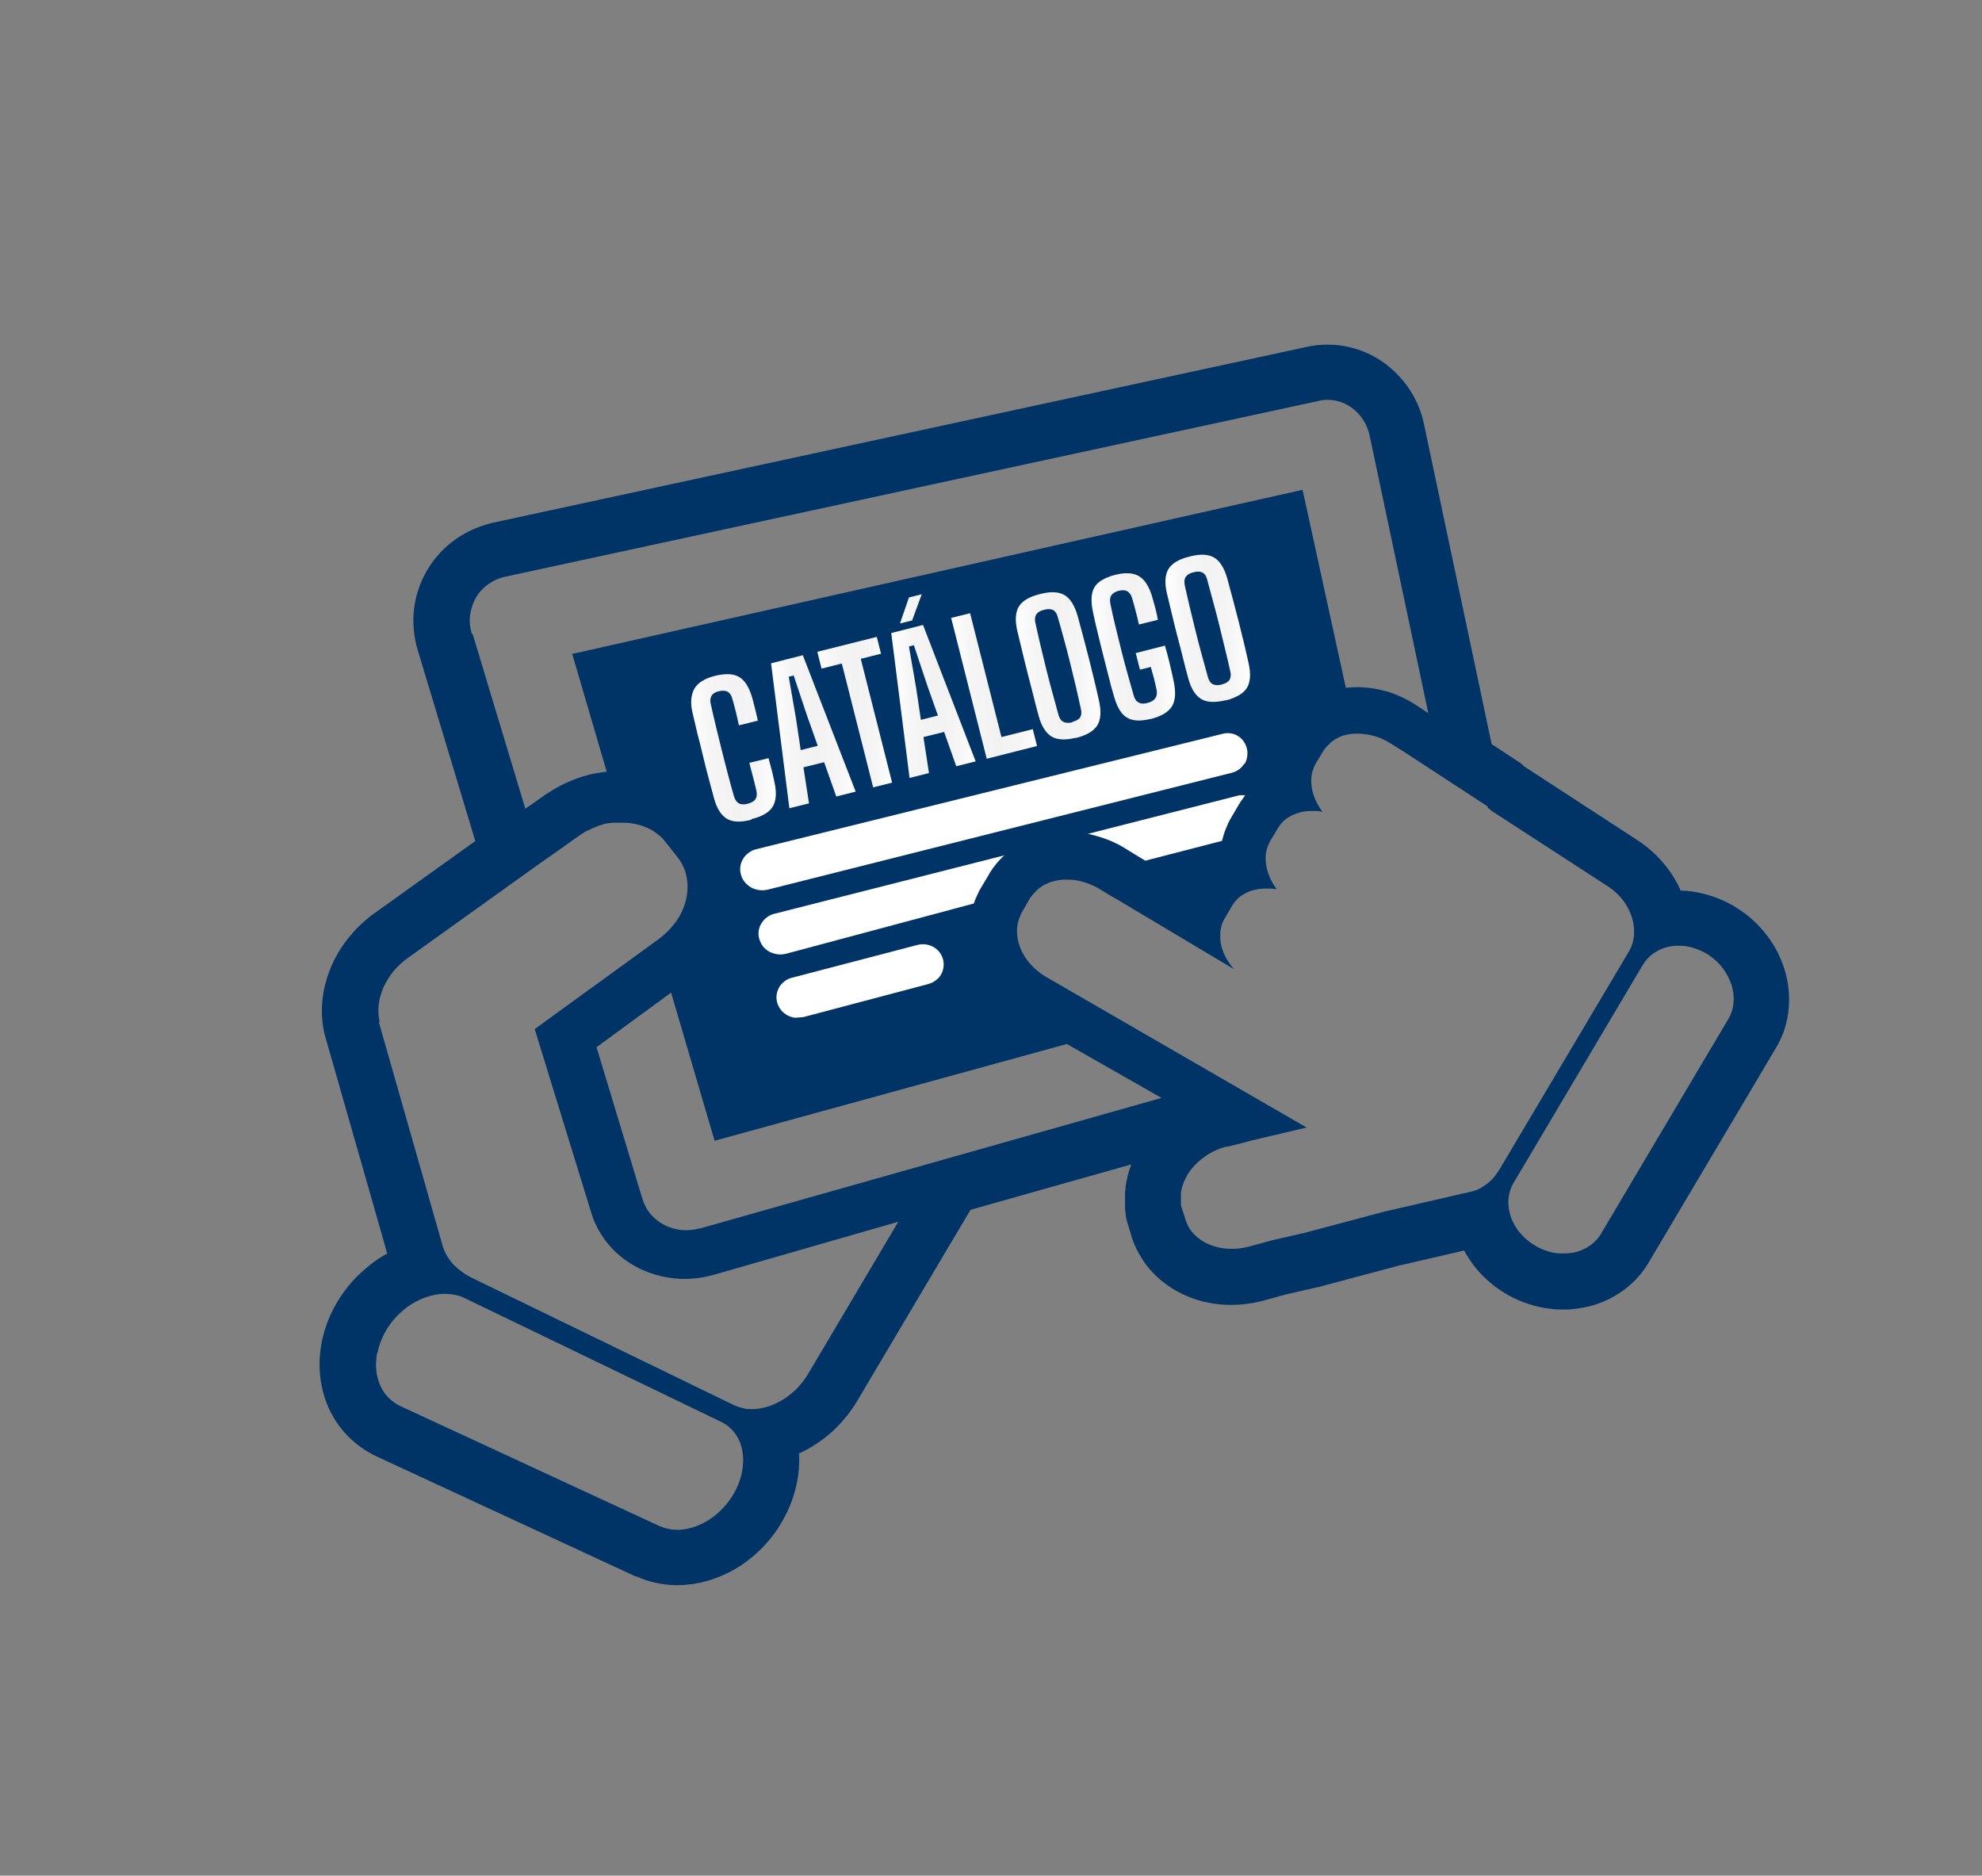
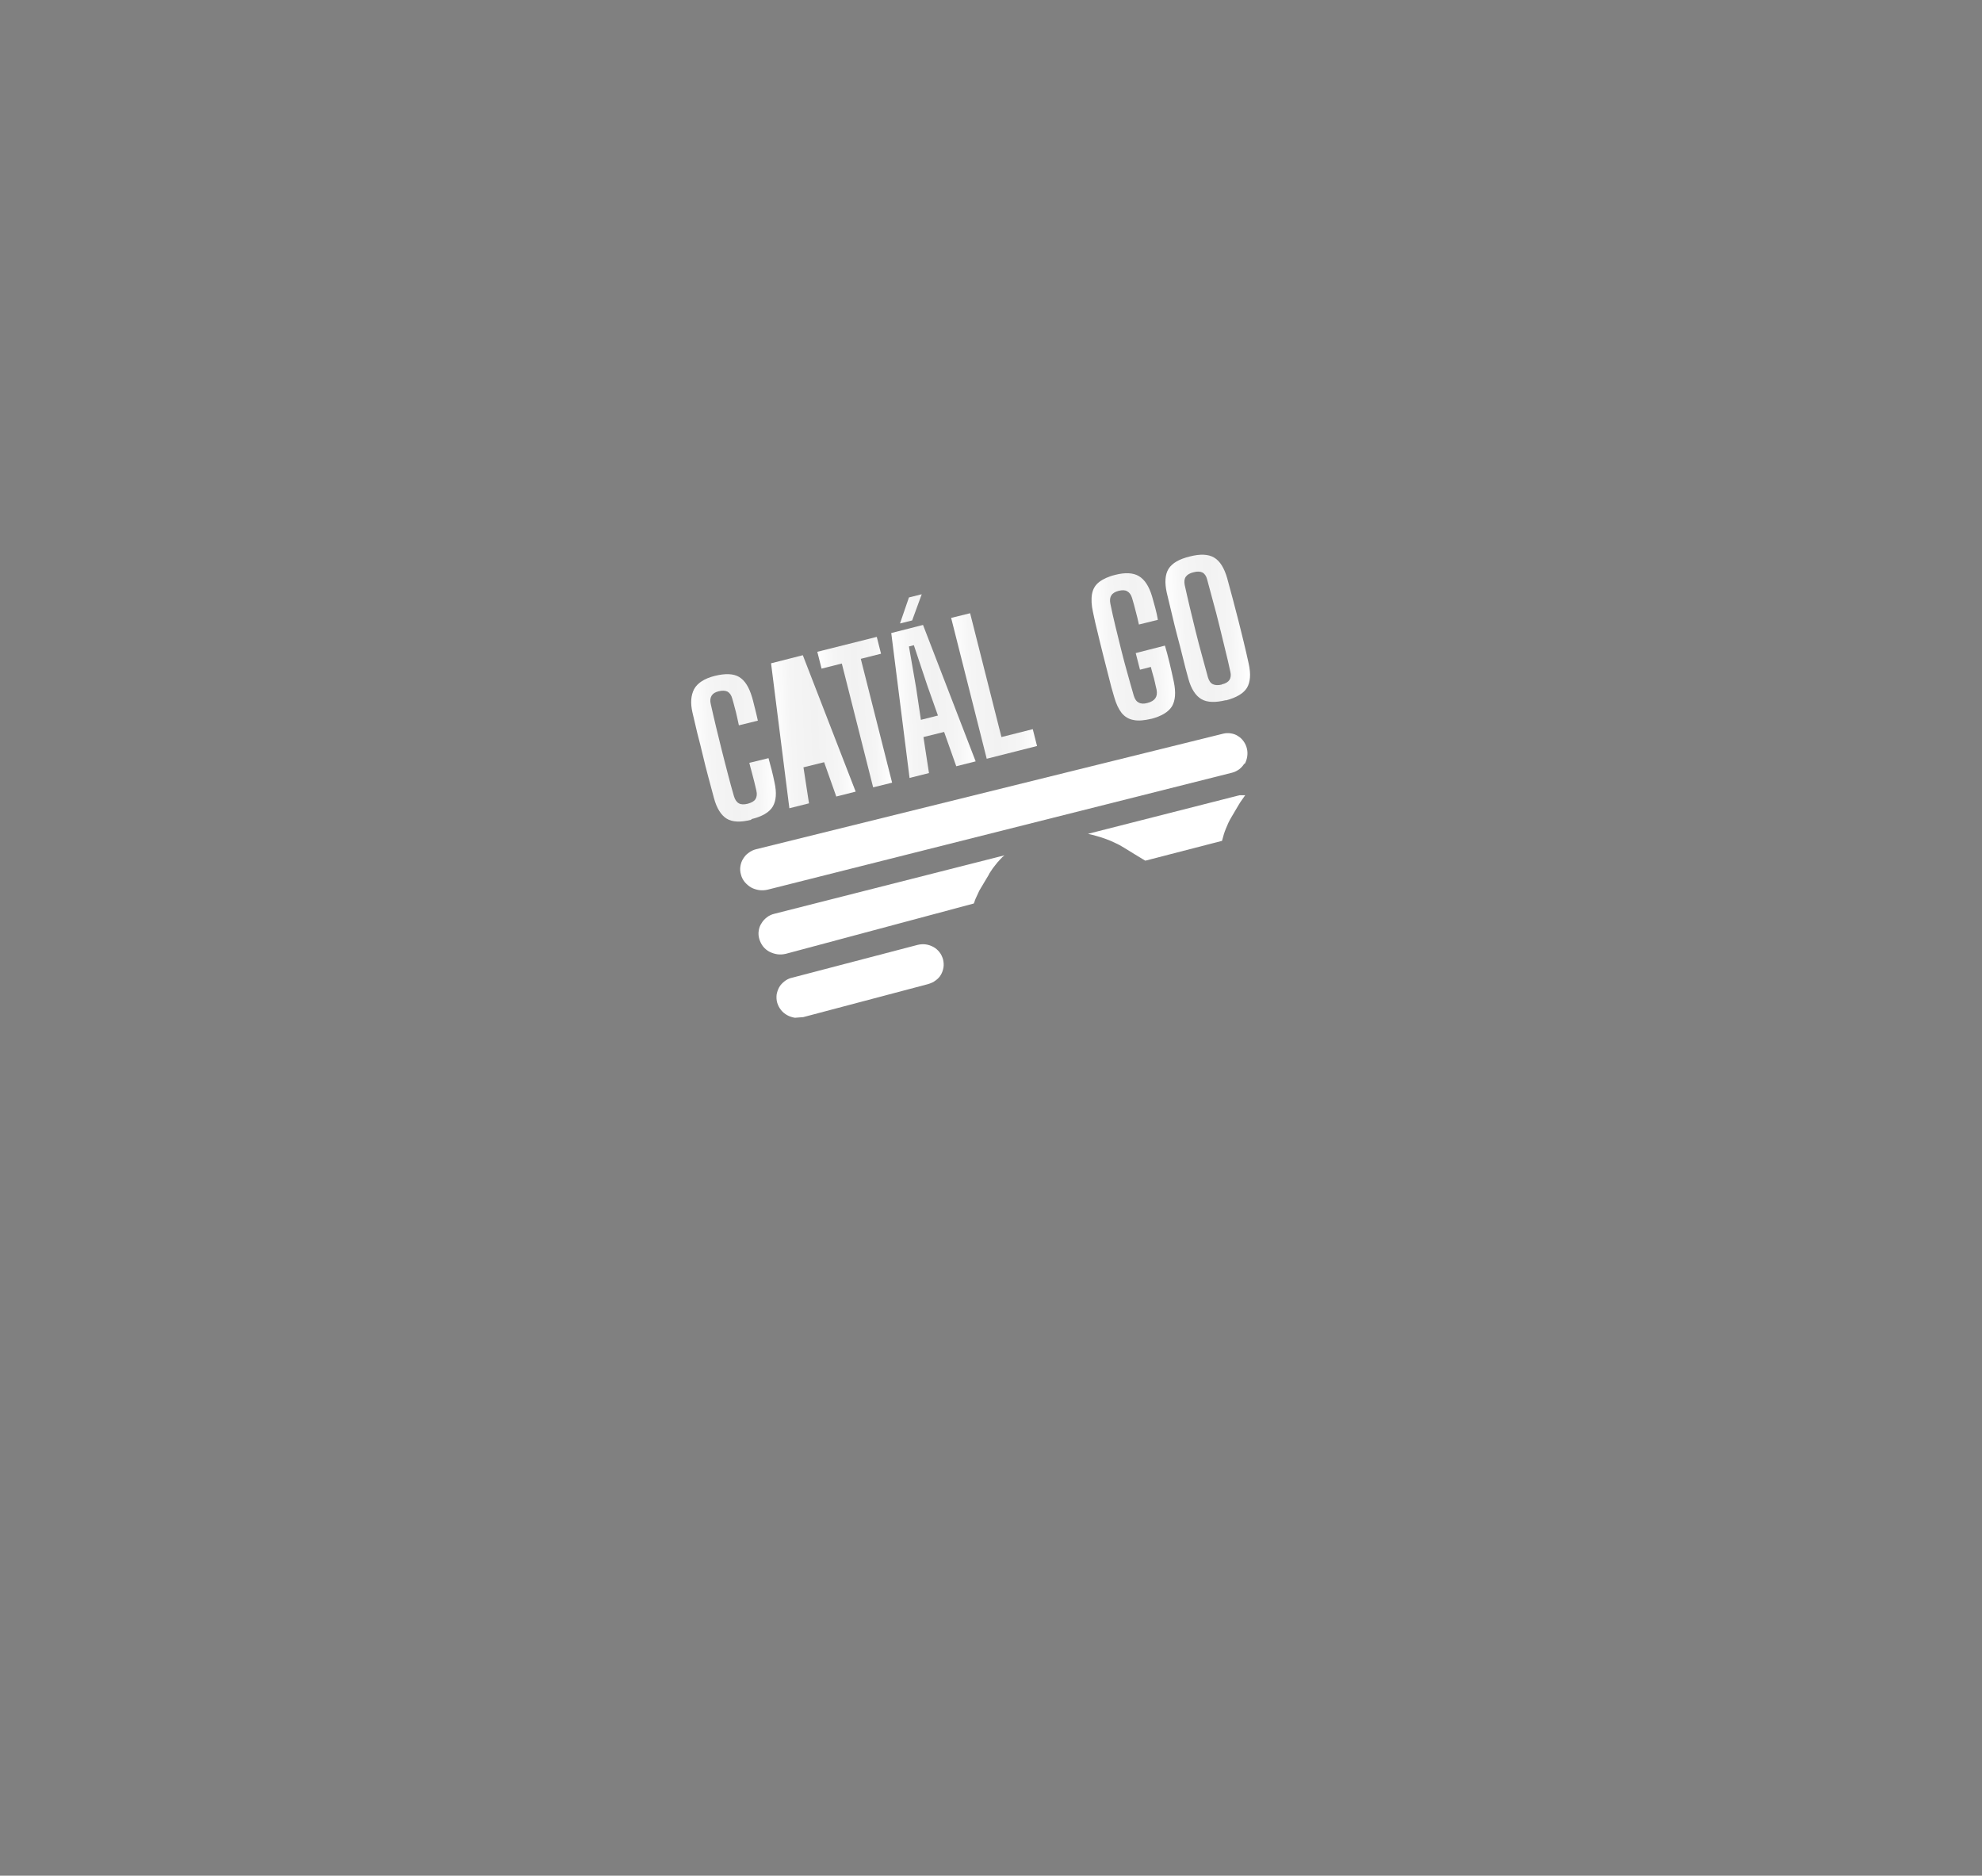
<svg xmlns="http://www.w3.org/2000/svg" xmlns:xlink="http://www.w3.org/1999/xlink" id="catálogo_de_endereços" viewBox="0 0 93 88" width="93px" height="88px">
  <rect x="0" y="0" width="93" height="88" fill="#808080" stroke="none" />
  <defs>
    <style>
      .cls-1 {
        fill: #fff;
      }

      .cls-2 {
        fill: url(#_Íîâûé_îáðàçåö_ãðàäèåíòà_51-4);
      }

      .cls-3 {
        fill: url(#_Íîâûé_îáðàçåö_ãðàäèåíòà_51-3);
      }

      .cls-4 {
        fill: #036;
      }

      .cls-5 {
        fill: url(#_Íîâûé_îáðàçåö_ãðàäèåíòà_51);
      }

      .cls-6 {
        fill: url(#_Íîâûé_îáðàçåö_ãðàäèåíòà_51-6);
      }

      .cls-7 {
        fill: url(#_Íîâûé_îáðàçåö_ãðàäèåíòà_51-7);
      }

      .cls-8 {
        fill: url(#_Íîâûé_îáðàçåö_ãðàäèåíòà_51-2);
      }

      .cls-9 {
        fill: url(#_Íîâûé_îáðàçåö_ãðàäèåíòà_51-8);
      }

      .cls-10 {
        fill: url(#_Íîâûé_îáðàçåö_ãðàäèåíòà_51-5);
      }
    </style>
    <linearGradient id="_Íîâûé_îáðàçåö_ãðàäèåíòà_51" data-name="Íîâûé îáðàçåö ãðàäèåíòà 51" x1="31.92" y1="42.35" x2="35.75" y2="42.35" gradientTransform="translate(-.86 -6.07) rotate(-1.98)" gradientUnits="userSpaceOnUse">
      <stop offset="0" stop-color="#fff" />
      <stop offset=".23" stop-color="#f5f5f5" />
      <stop offset=".52" stop-color="#f2f2f2" />
      <stop offset=".78" stop-color="#f5f5f5" />
      <stop offset="1" stop-color="#fff" />
    </linearGradient>
    <linearGradient id="_Íîâûé_îáðàçåö_ãðàäèåíòà_51-2" data-name="Íîâûé îáðàçåö ãðàäèåíòà 51" x1="35.74" y1="41.71" x2="39.5" y2="41.71" xlink:href="#_Íîâûé_îáðàçåö_ãðàäèåíòà_51" />
    <linearGradient id="_Íîâûé_îáðàçåö_ãðàäèåíòà_51-3" data-name="Íîâûé îáðàçåö ãðàäèåíòà 51" x1="37.93" y1="40.9" x2="41.22" y2="40.9" xlink:href="#_Íîâûé_îáðàçåö_ãðàäèåíòà_51" />
    <linearGradient id="_Íîâûé_îáðàçåö_ãðàäèåíòà_51-4" data-name="Íîâûé îáðàçåö ãðàäèåíòà 51" x1="41.43" y1="39.76" x2="45.18" y2="39.76" xlink:href="#_Íîâûé_îáðàçåö_ãðàäèåíòà_51" />
    <linearGradient id="_Íîâûé_îáðàçåö_ãðàäèåíòà_51-5" data-name="Íîâûé îáðàçåö ãðàäèåíòà 51" x1="44.26" y1="39.85" x2="48.08" y2="39.85" xlink:href="#_Íîâûé_îáðàçåö_ãðàäèåíòà_51" />
    <linearGradient id="_Íîâûé_îáðàçåö_ãðàäèåíòà_51-6" data-name="Íîâûé îáðàçåö ãðàäèåíòà 51" x1="47.28" y1="39.03" x2="51.11" y2="39.03" xlink:href="#_Íîâûé_îáðàçåö_ãðàäèåíòà_51" />
    <linearGradient id="_Íîâûé_îáðàçåö_ãðàäèåíòà_51-7" data-name="Íîâûé îáðàçåö ãðàäèåíòà 51" x1="50.86" y1="38.27" x2="54.66" y2="38.27" xlink:href="#_Íîâûé_îáðàçåö_ãðàäèåíòà_51" />
    <linearGradient id="_Íîâûé_îáðàçåö_ãðàäèåíòà_51-8" data-name="Íîâûé îáðàçåö ãðàäèåíòà 51" x1="54.35" y1="37.51" x2="58.17" y2="37.51" xlink:href="#_Íîâûé_îáðàçåö_ãðàäèåíòà_51" />
  </defs>
-   <path class="cls-4" d="M29.86,73.96c.29.13.59.23.87.29.3.07.6.11.91.12h.13c.24,0,.48-.02.72-.05.27-.04.54-.1.83-.19.34-.11.68-.25,1-.42.32-.17.62-.37.9-.6.29-.23.56-.49.79-.76.25-.28.47-.59.66-.92.34-.57.58-1.18.71-1.81.1-.48.14-.96.11-1.43.11-.05.22-.11.33-.16.32-.17.63-.38.93-.61.29-.23.56-.49.8-.77.25-.28.47-.59.67-.92l4.22-7.12,1.1-1.85,7.54-2.13c-.13.35-.22.71-.27,1.08v.12s-.02.07-.02.07v.04s0,.09,0,.09v.07s0,.14,0,.14c0,.06,0,.11,0,.18v.03s0,.03,0,.03c0,.03,0,.05,0,.08,0,.04,0,.08,0,.12,0,0,0,0,0,0h0s0,.07.01.11c0,.06.01.13.02.19l.03.22.06.2.12.38s.01.05.02.08c.02.06.04.13.07.24l.04.1.05.14.03.07.02.04s.03.07.05.11c.03.06.06.12.09.18.03.06.06.11.1.17l-.03-.06.05.09.04.07.02.04c.3.48.7.89,1.16,1.22.43.31.91.55,1.45.72.5.15,1.02.23,1.55.23h.04c.51,0,1.02-.07,1.54-.21l.62-.17.4-.11,1.48-.34h.05s.05-.02.05-.02l1.38-.37,2.33-.62.06-.02h.03s2.98-.69,2.98-.69c.16.3.36.59.58.86.4.48.88.88,1.43,1.2.3.17.62.32.99.44.33.11.66.19,1.02.23.21.03.42.04.62.04.15,0,.29,0,.44-.02.35-.03.7-.1,1.04-.2.25-.08.49-.18.73-.3.25-.13.49-.28.69-.43.22-.17.43-.36.6-.55.19-.21.37-.45.52-.71l5.98-10.08c.34-.57.54-1.2.59-1.86.05-.61-.01-1.22-.2-1.82-.18-.57-.45-1.1-.82-1.58-.37-.49-.83-.92-1.35-1.25-.3-.2-.62-.36-.97-.5-.33-.13-.67-.22-1.04-.29-.23-.04-.46-.06-.69-.07-.17-.39-.38-.75-.65-1.09-.38-.49-.83-.91-1.36-1.26l-5.3-3.45s-.03-.02-.04-.03h0s-.04-.04-.04-.04l-.06-.05h0s-.09-.08-.09-.08l-.1-.06-1.23-.81-.42-1.99-2.75-13c-.12-.59-.35-1.15-.69-1.66-.33-.49-.74-.92-1.22-1.26-.5-.35-1.06-.6-1.66-.73-.32-.07-.64-.1-.96-.1s-.63.03-.95.1l-38.19,8.25c-.66.15-1.27.42-1.8.8-.53.38-.97.86-1.3,1.42-.33.56-.54,1.16-.62,1.81-.08.65-.02,1.31.17,1.95l2.47,8.19.23.77-4.68,3.35c-.46.32-.86.7-1.2,1.11-.35.42-.64.88-.85,1.36-.22.51-.37,1.03-.43,1.55-.07.56-.04,1.12.08,1.66l.02.07.02.07,2.91,10.18c-.28.15-.55.33-.8.53-.3.24-.59.5-.85.79-.26.3-.5.62-.7.96-.36.6-.6,1.24-.73,1.91-.13.68-.13,1.36,0,2.01.14.71.42,1.35.84,1.91.45.6,1.05,1.09,1.74,1.41l12.15,5.63ZM32.83,57.63c-.29.08-.58.1-.85.08-.28-.03-.55-.11-.79-.23-.24-.12-.46-.29-.64-.49-.18-.2-.31-.45-.4-.72l-2.16-7.14,3.35-2.45.15-.11,2.04,6.95,16.53-4.54,4.44,2.53-21.67,6.13ZM77.09,45.27c.06-.1.13-.2.21-.29.08-.09.16-.16.26-.23.09-.07.19-.13.29-.18.1-.05.21-.09.32-.12.15-.04.31-.07.48-.08.16,0,.33,0,.5.03.17.03.34.08.51.14.17.07.33.15.49.25.28.18.51.4.69.64.18.24.32.51.41.78.08.27.12.56.09.83-.02.27-.1.54-.25.78l-5.97,10.07c-.06.1-.13.2-.21.28-.08.09-.16.16-.25.23-.09.07-.19.13-.29.18-.1.05-.21.1-.32.13-.15.05-.31.08-.48.09-.17.01-.33.01-.51,0-.17-.02-.34-.06-.51-.12-.17-.06-.34-.13-.5-.23-.28-.16-.53-.37-.72-.6-.2-.23-.34-.49-.44-.76-.09-.27-.13-.55-.11-.82.02-.27.1-.54.25-.79l6.06-10.22ZM69.8,37.89s.04.03.05.04c.02.01.04.03.05.04.02.01.04.03.05.04.02.01.04.03.05.04l5.44,3.53c.28.18.52.41.71.65.19.25.33.52.42.8.09.28.12.56.1.84-.02.28-.1.54-.25.79l-6.02,10.14c-.08.13-.16.25-.25.37-.09.11-.19.22-.3.31-.11.09-.22.17-.34.24-.12.07-.26.13-.4.17l-4.09.94-.08.02-2.33.62-1.39.37-1.53.35-.44.12-.63.17c-.29.08-.58.12-.86.11-.28,0-.55-.04-.79-.12-.25-.08-.47-.18-.67-.33-.2-.14-.36-.31-.49-.51-.01-.03-.03-.05-.04-.07-.01-.02-.02-.04-.03-.06,0-.02-.02-.04-.03-.06,0-.02-.02-.03-.02-.05-.02-.04-.03-.07-.04-.1-.01-.03-.02-.06-.03-.08,0-.02-.02-.05-.02-.07,0-.02-.01-.04-.02-.07l-.16-.49s0-.05-.01-.07c0-.02,0-.05,0-.07,0-.02,0-.05,0-.07,0-.02,0-.04,0-.07,0-.04,0-.07,0-.1s0-.06,0-.08c0-.02,0-.05,0-.07,0-.02,0-.04,0-.06.03-.25.11-.49.22-.71.11-.23.26-.44.45-.63.18-.19.4-.36.64-.51.24-.14.5-.26.79-.34,0,0,.02,0,.02,0,0,0,.02,0,.02,0,0,0,.02,0,.02,0,0,0,.02,0,.02,0l.64-.16.45-.12,2.63-.62-11.28-6.52-.38-.22-.54-.31c-.25-.14-.47-.32-.66-.51-.19-.19-.34-.4-.46-.62-.12-.22-.2-.45-.24-.68-.04-.23-.04-.46,0-.69,0-.03.01-.05.02-.08,0-.02.01-.04.02-.06,0-.02,0-.04.01-.06,0-.02.01-.03.02-.05.01-.04.03-.07.04-.1.01-.03.02-.06.03-.08.01-.02.02-.04.03-.06.01-.02.02-.04.03-.06l.37-.64s.02-.04.04-.06c.01-.02.03-.04.04-.05.01-.02.03-.03.04-.05.01-.02.03-.03.04-.05.02-.03.05-.05.07-.07.02-.02.04-.04.05-.06.02-.02.03-.03.04-.04.01-.01.03-.03.04-.04.06-.05.12-.09.18-.14.06-.04.13-.08.19-.11.06-.03.13-.06.2-.09.07-.02.14-.05.21-.06.16-.04.33-.07.5-.07.17,0,.35,0,.53.03.18.03.36.08.54.14.18.07.36.15.53.25l.53.32.38.22,5.43,3.24c-.09-.1-.16-.2-.23-.3-.07-.1-.13-.21-.19-.32-.05-.11-.1-.22-.13-.33-.04-.11-.06-.22-.08-.33,0-.03,0-.05-.01-.07,0-.02,0-.05,0-.07,0-.02,0-.04,0-.06,0-.02,0-.04,0-.06,0-.03,0-.06,0-.08,0-.03,0-.05,0-.07,0-.02,0-.05,0-.07,0-.02,0-.04.01-.06,0-.03.01-.06.02-.08,0-.02,0-.05.01-.06,0-.02,0-.04.01-.05,0-.02,0-.03.01-.05.01-.04.03-.07.04-.1.01-.03.02-.05.03-.08.01-.02.02-.04.03-.06.01-.02.02-.04.03-.05l.36-.62c.06-.09.12-.18.19-.26.07-.08.15-.15.24-.21.09-.06.18-.11.28-.16.1-.05.2-.08.31-.11.08-.02.17-.04.25-.05.09-.01.18-.02.27-.02.09,0,.18,0,.28,0,.09,0,.19.02.28.03-.14-.18-.25-.37-.33-.57-.09-.19-.14-.39-.17-.59-.03-.2-.03-.39,0-.57.03-.19.1-.36.19-.53l.36-.6c.06-.09.12-.18.19-.26.07-.08.15-.15.24-.21.09-.06.18-.11.28-.16.1-.04.2-.08.31-.11.08-.02.17-.04.25-.05.09-.01.17-.02.27-.02.09,0,.18,0,.27,0,.09,0,.19.02.28.04-.13-.18-.24-.37-.33-.57-.08-.19-.14-.39-.17-.59-.03-.2-.03-.39,0-.58.03-.19.1-.37.19-.53l.36-.6s.02-.04.04-.05c.01-.02.02-.03.04-.05.01-.02.02-.03.04-.05.01-.02.02-.03.04-.05.03-.03.05-.05.07-.07.02-.02.04-.04.05-.05.01-.01.03-.03.04-.04.01-.01.02-.02.03-.03.03-.02.05-.04.08-.06.02-.02.05-.03.07-.05.02-.01.04-.03.06-.04.02-.01.04-.02.06-.03.03-.01.05-.02.07-.04.02-.01.04-.02.06-.03.02,0,.04-.02.06-.03.02,0,.04-.02.06-.02.02,0,.03-.01.05-.02.02,0,.03,0,.05-.01.01,0,.03,0,.04-.01.01,0,.03,0,.04-.01.16-.04.34-.06.52-.06.18,0,.36.02.55.05.19.04.38.09.57.17.19.08.37.18.56.3l.54.34,3.92,2.56ZM22.14,29.74c-.09-.3-.12-.61-.08-.89.04-.29.13-.56.27-.81.14-.24.34-.46.58-.63.24-.17.52-.3.83-.36l38.18-8.25c.26-.06.53-.05.78,0,.25.06.49.16.7.31.21.15.4.34.55.57.15.22.26.48.32.77l2.75,13.01-.56-.37c-.25-.17-.52-.31-.79-.43-.27-.12-.55-.22-.83-.28-.28-.07-.57-.11-.85-.13-.28-.02-.57-.01-.84.02l-2.03-9.29-34.27,7.7,1.62,5.53c-.06,0-.13.01-.19.02-.06,0-.13.02-.19.03-.06.01-.13.02-.19.03-.06.01-.13.03-.19.04-.19.05-.39.1-.57.17-.19.06-.37.14-.55.22-.18.08-.36.17-.53.27-.17.1-.34.21-.51.32l-.62.44-.28.19-2.47-8.19ZM17.81,47.93c-.06-.26-.07-.53-.04-.8.03-.27.11-.54.22-.8.12-.26.28-.52.47-.76.2-.24.44-.46.71-.65l6.2-4.44h0s.63-.44.63-.44l.45-.32.63-.45s.04-.03.06-.04c.02-.01.04-.03.06-.04.02-.01.04-.03.06-.04.02-.01.04-.03.06-.04.03-.02.06-.03.08-.05.02-.01.05-.03.06-.04.02-.01.04-.02.05-.03.02,0,.03-.02.05-.02l.08-.03.04-.02.04-.02s.03-.01.04-.02c.01,0,.03-.01.04-.02l.08-.03.04-.02s.03-.01.04-.02c.01,0,.03-.01.05-.02.02,0,.03-.01.05-.02.03-.01.06-.02.09-.03.03,0,.05-.01.07-.02.02,0,.04-.01.06-.02.02,0,.03-.01.05-.02.03,0,.06-.01.09-.02.03,0,.05-.01.07-.01.02,0,.04,0,.06-.01.02,0,.04,0,.05,0,.03,0,.06,0,.08-.01.03,0,.05,0,.07-.01.02,0,.04,0,.06,0,.02,0,.04,0,.06,0,.03,0,.05,0,.08,0,.02,0,.05,0,.07,0,.02,0,.04,0,.07,0,.02,0,.04,0,.06,0,.14,0,.28,0,.42.02.14.02.27.04.4.08.13.03.26.08.38.13.12.05.24.11.35.19.03.02.05.04.08.06.02.02.05.03.07.05.02.02.04.03.06.05.02.01.04.03.05.04l.07.06s.04.04.05.05c.02.02.04.04.05.06.02.02.03.04.05.06.02.02.03.04.05.06l.58.73s.03.05.05.07c.02.02.03.05.05.07.01.02.03.04.04.07.01.02.03.04.04.06l.04.09s.02.04.03.06c0,.02.02.04.03.06,0,.02.02.04.03.06,0,.02.02.04.02.06.09.28.13.57.12.86-.01.29-.07.58-.18.87-.11.28-.26.56-.47.81-.2.26-.45.49-.73.7l-.62.45-.44.32-2.58,1.87-2.15,1.56,2.66,8.64c.18.58.48,1.1.86,1.53.38.44.85.79,1.37,1.05.52.26,1.09.42,1.69.48.59.06,1.21,0,1.82-.17l8.66-2.49-4.22,7.12c-.12.2-.25.38-.39.54-.14.17-.3.32-.47.45-.16.13-.34.25-.52.34-.18.1-.36.17-.55.23-.14.04-.27.07-.41.09-.14.02-.27.02-.4.02-.13,0-.26-.02-.39-.06-.13-.03-.25-.08-.37-.13l-12.27-5.96c-.17-.08-.33-.18-.47-.28-.14-.1-.28-.22-.4-.34-.12-.12-.22-.26-.31-.41-.09-.15-.16-.31-.21-.48l-2.99-10.48ZM17.71,63.48c.07-.36.21-.72.41-1.07.12-.2.26-.39.41-.56.15-.17.32-.33.49-.46.17-.14.36-.25.55-.35.19-.1.38-.17.58-.23.14-.04.29-.07.43-.09.14-.02.29-.02.43-.01.14,0,.28.03.42.06.14.03.27.08.39.14l12.02,5.8c.28.13.5.33.67.57.17.24.28.52.33.83.05.31.04.64-.03.98-.07.34-.2.68-.4,1.02-.11.19-.24.37-.39.54-.14.16-.3.31-.46.44-.16.13-.33.25-.51.34-.18.1-.36.17-.54.23-.13.04-.27.07-.4.09-.13.02-.27.03-.4.02-.13,0-.26-.02-.39-.05-.13-.03-.25-.07-.37-.12l-12.14-5.62c-.3-.14-.55-.34-.74-.59-.19-.25-.31-.55-.38-.87-.06-.32-.06-.67,0-1.03Z" />
  <path class="cls-1" d="M37.3,47.75c-.13-.02-.25-.06-.36-.12-.11-.06-.21-.14-.29-.24-.08-.1-.14-.21-.18-.34-.04-.13-.04-.26-.03-.38.02-.12.06-.24.12-.35.06-.11.15-.2.25-.28.1-.08.22-.14.36-.17l5.89-1.54c.13-.03.26-.04.39-.02.13.02.24.06.35.12.11.06.2.14.28.24.08.1.13.21.17.34.03.13.04.26.02.38-.02.12-.06.24-.12.34-.06.11-.15.2-.25.27-.1.08-.22.13-.35.17l-5.86,1.55" />
  <line class="cls-1" x1="45.64" y1="42.48" x2="36.87" y2="44.75" />
  <path class="cls-1" d="M36.87,44.75c-.13.03-.27.04-.4.02-.13-.02-.25-.06-.37-.12-.11-.06-.21-.14-.29-.24-.08-.1-.14-.22-.18-.35-.04-.13-.05-.26-.03-.39.02-.13.06-.25.13-.35.06-.11.15-.2.25-.28.1-.08.23-.14.36-.17l10.79-2.74s-.05.04-.07.06c-.02.02-.05.04-.07.07-.02.02-.04.04-.07.07-.02.02-.04.05-.06.07-.01.01-.03.03-.04.04-.01.02-.03.03-.04.05-.01.02-.03.03-.04.05-.01.02-.03.03-.04.05-.02.03-.05.06-.07.09-.03.03-.05.07-.08.11-.03.04-.05.08-.08.12-.03.04-.06.09-.08.14l-.37.62s-.05.08-.07.12c-.02.04-.04.08-.06.13-.02.04-.04.09-.06.13-.02.04-.04.09-.06.13,0,.02-.02.04-.02.05,0,.02-.02.04-.02.06,0,.02-.01.04-.02.05,0,.02-.01.04-.02.05" />
  <path class="cls-1" d="M58.42,37.32s-.05.07-.07.1c-.02.03-.05.07-.07.1-.02.03-.05.07-.07.1-.02.04-.05.07-.07.11l-.36.61c-.05.09-.1.17-.14.26-.04.09-.08.18-.12.28-.04.09-.07.19-.1.28-.03.1-.05.19-.08.29l-3.6.93-.1-.06-.38-.23-.52-.32c-.13-.08-.27-.16-.41-.22-.14-.07-.28-.13-.42-.18-.14-.05-.28-.1-.43-.14-.14-.04-.29-.08-.43-.11l7.03-1.79s.06-.01.09-.02c.03,0,.06,0,.09,0,.03,0,.06,0,.09,0,.03,0,.06,0,.08,0Z" />
  <path class="cls-1" d="M58.39,35.82c-.06.1-.14.19-.24.27-.1.07-.21.13-.33.16l-21.8,5.49c-.13.03-.27.04-.4.02-.13-.02-.26-.06-.37-.12-.11-.06-.21-.15-.3-.25-.08-.1-.15-.22-.18-.35-.04-.13-.05-.27-.03-.39.02-.13.06-.25.13-.36.07-.11.15-.21.26-.28.1-.08.23-.14.36-.17l21.91-5.42c.12-.03.25-.03.37-.01.12.02.23.06.33.13.1.06.19.15.26.25.07.1.12.21.15.34.03.13.03.25.01.38-.02.12-.06.24-.12.34Z" />
  <g>
    <path class="cls-5" d="M35.25,38.46c-.5.13-.89.11-1.15-.05s-.47-.48-.6-.97c-.08-.31-.17-.63-.26-.97-.09-.34-.18-.68-.26-1.03s-.17-.69-.26-1.04c-.08-.34-.16-.67-.23-.98-.1-.44-.07-.8.08-1.09.16-.29.49-.5.97-.62.49-.12.87-.11,1.14.05.27.16.47.48.61.96.03.1.06.21.09.34.03.13.07.26.1.4.03.13.06.25.08.35l-.89.22c-.03-.12-.06-.26-.09-.41-.03-.15-.07-.29-.11-.44-.04-.15-.07-.28-.11-.4-.04-.16-.12-.27-.22-.33-.1-.05-.24-.06-.41-.02-.17.04-.28.11-.34.21-.06.1-.08.23-.04.39.08.35.16.71.25,1.08s.18.73.27,1.1c.09.37.19.73.28,1.09s.19.71.29,1.06c.05.16.12.27.23.33.1.06.24.06.41.02.18-.05.31-.12.37-.22.06-.1.08-.23.04-.4-.03-.12-.06-.26-.1-.42-.04-.15-.08-.31-.12-.46-.04-.15-.08-.29-.11-.42l.9-.22c.05.18.1.37.15.56s.09.38.13.57c.11.49.08.87-.08,1.14s-.5.47-1,.59Z" />
-     <path class="cls-8" d="M37.04,37.93l-.86-6.81,1.49-.38,2.48,6.4-.91.23-.57-1.61-.97.24.26,1.69-.92.23ZM37.58,35.19l.79-.2-.5-1.41-.63-1.89-.23.06.34,1.96.22,1.48Z" />
+     <path class="cls-8" d="M37.04,37.93l-.86-6.81,1.49-.38,2.48,6.4-.91.23-.57-1.61-.97.24.26,1.69-.92.23ZM37.58,35.19Z" />
    <path class="cls-3" d="M40.97,36.94l-1.47-5.81-.95.24-.2-.79,2.79-.7.2.79-.95.24,1.47,5.81-.89.22Z" />
    <path class="cls-2" d="M42.68,36.51l-.86-6.81,1.49-.38,2.47,6.4-.91.23-.57-1.61-.97.24.26,1.69-.92.23ZM42.23,29.25l.42-1.22.6-.15-.45,1.23-.57.14ZM43.22,33.77l.79-.2-.5-1.41-.63-1.89-.23.06.34,1.96.22,1.48Z" />
    <path class="cls-10" d="M46.3,35.6l-1.67-6.61.89-.22,1.47,5.81,1.47-.37.2.79-2.37.6Z" />
-     <path class="cls-6" d="M50.5,34.61c-.49.12-.88.11-1.15-.05-.27-.16-.48-.48-.61-.96-.09-.33-.18-.66-.26-1-.09-.34-.17-.67-.26-1.01-.09-.34-.17-.68-.25-1.01-.08-.33-.16-.67-.24-1-.11-.49-.08-.87.08-1.13s.5-.46.99-.58c.5-.13.88-.11,1.15.05.27.16.47.48.61.96.09.33.18.67.27,1,.09.33.17.67.26,1,.08.33.17.67.25,1.01.08.34.16.67.23,1,.11.49.08.87-.08,1.14-.16.26-.49.46-.99.59ZM50.32,33.87c.18-.05.3-.12.36-.21s.08-.23.04-.39c-.07-.34-.16-.7-.24-1.07-.09-.37-.18-.74-.27-1.11-.09-.38-.19-.74-.29-1.11-.1-.36-.19-.71-.29-1.04-.04-.16-.12-.27-.22-.32-.1-.05-.24-.06-.42-.01-.17.04-.29.11-.36.21-.07.1-.08.23-.05.39.08.34.15.69.24,1.06s.18.73.27,1.11c.09.37.19.74.29,1.11.1.37.2.72.29,1.06.05.16.12.27.23.32.11.05.24.06.41.02Z" />
    <path class="cls-7" d="M54.04,33.72c-.34.08-.62.11-.85.06-.23-.04-.41-.15-.56-.33-.14-.18-.26-.43-.35-.75-.09-.3-.18-.62-.26-.96-.09-.34-.17-.68-.26-1.02-.09-.35-.17-.69-.25-1.02s-.16-.65-.22-.96c-.08-.35-.09-.64-.05-.87.04-.23.15-.42.33-.56s.43-.26.76-.34c.47-.12.84-.1,1.11.06.27.16.48.48.62.96.05.17.1.35.15.54.05.19.09.37.12.55l-.89.22c-.04-.19-.09-.4-.15-.62-.06-.23-.11-.43-.17-.62-.05-.16-.12-.26-.23-.32-.1-.06-.23-.06-.4-.02-.16.04-.28.11-.34.21-.07.1-.08.23-.05.39.07.35.15.7.24,1.07.09.36.18.73.27,1.1.09.37.19.73.29,1.09.1.36.2.72.3,1.06.05.16.12.27.23.32.1.06.24.07.41.02.17-.04.3-.12.37-.22.07-.1.09-.23.06-.4-.03-.11-.05-.23-.08-.35-.03-.13-.06-.26-.1-.38s-.06-.24-.09-.34l-.51.13-.2-.78,1.37-.35c.07.23.14.49.21.78.07.29.14.6.21.93.1.49.07.87-.09,1.14-.17.27-.49.46-.98.59Z" />
    <path class="cls-9" d="M57.52,32.85c-.49.12-.88.11-1.15-.05-.27-.16-.48-.48-.61-.96-.09-.33-.18-.66-.26-1s-.17-.67-.26-1.01c-.09-.34-.17-.67-.25-1.01-.08-.33-.16-.67-.24-1-.11-.49-.08-.87.08-1.13.17-.27.5-.46.99-.58.5-.13.88-.11,1.15.05.27.16.47.48.61.96.09.33.18.67.27,1,.09.33.17.67.26,1,.08.33.17.67.25,1.01.08.34.16.67.23,1,.11.49.08.87-.08,1.14-.16.26-.49.46-.99.59ZM57.33,32.11c.18-.04.3-.12.36-.21.06-.1.08-.23.04-.39-.07-.34-.16-.7-.25-1.07-.09-.37-.18-.74-.27-1.11-.09-.38-.19-.74-.29-1.11-.1-.36-.19-.71-.28-1.04-.04-.16-.12-.27-.22-.32-.1-.05-.24-.06-.42-.01-.17.04-.29.11-.36.21-.07.1-.08.23-.05.39.08.34.15.69.24,1.05.09.36.18.73.27,1.11.09.37.19.74.29,1.11.1.37.2.72.29,1.06.05.16.12.27.23.32.1.05.24.06.41.02Z" />
  </g>
</svg>